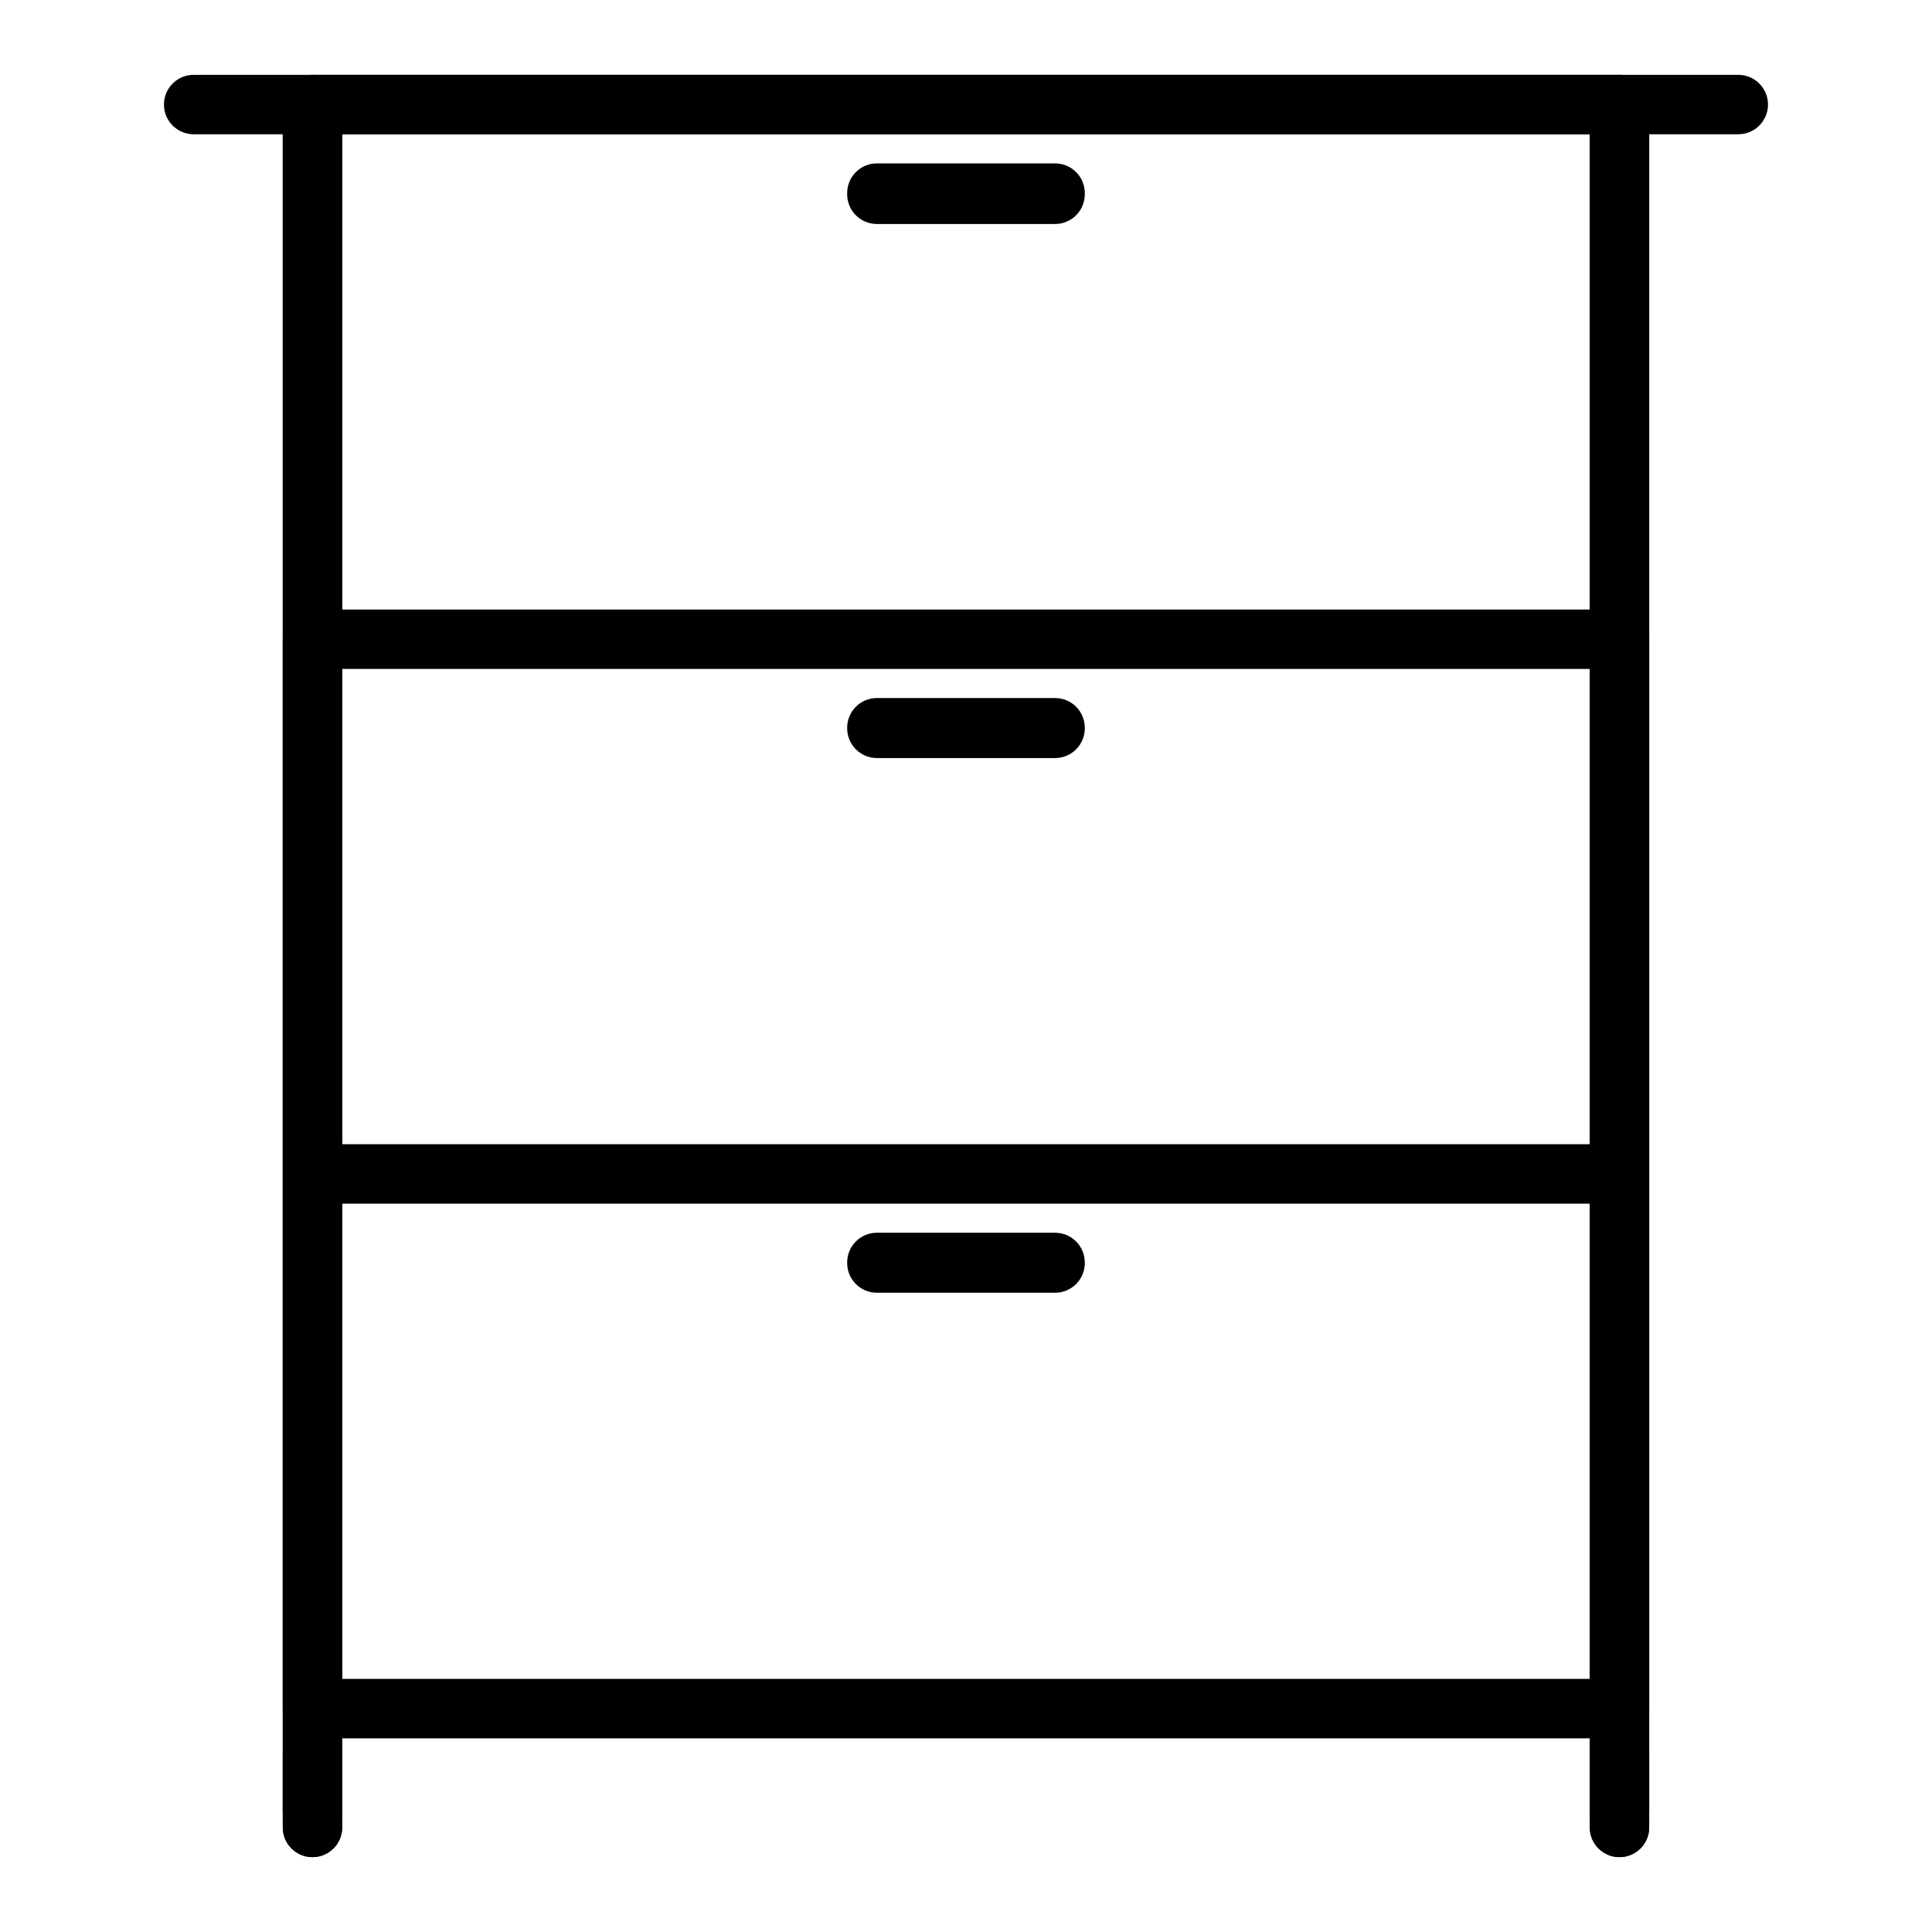
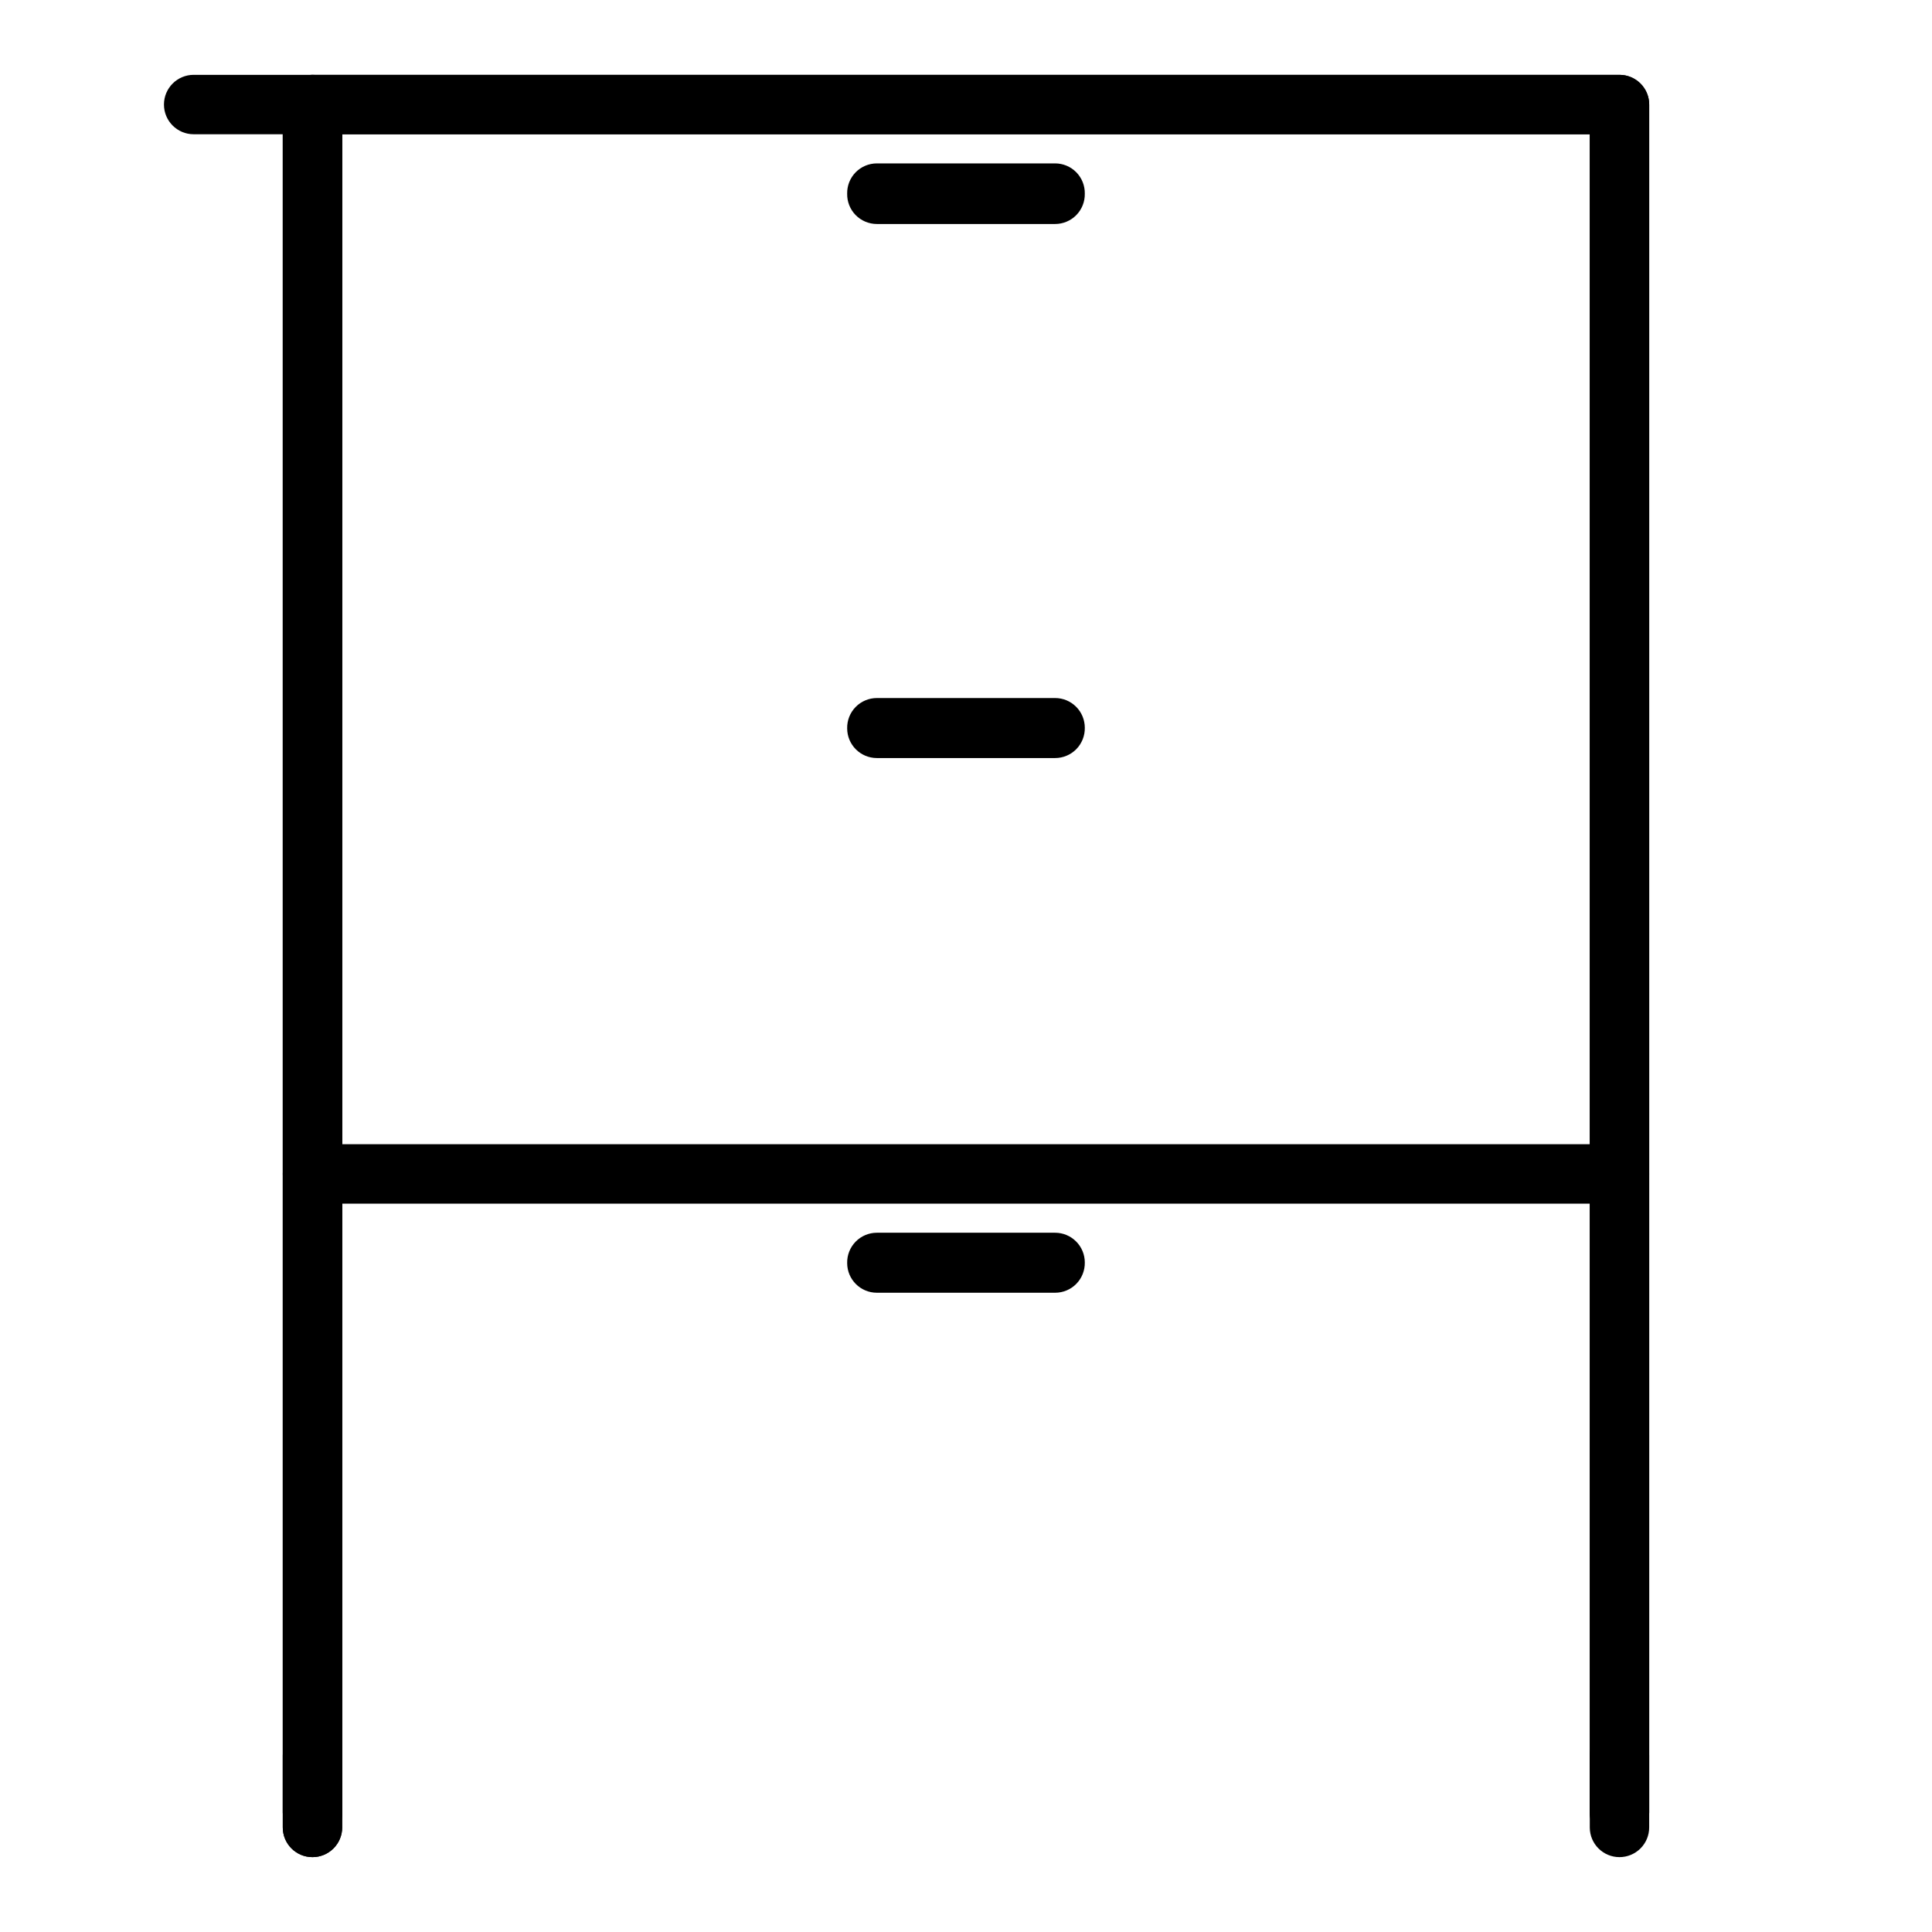
<svg xmlns="http://www.w3.org/2000/svg" fill="#000000" width="800px" height="800px" version="1.1" viewBox="144 144 512 512">
  <g>
    <path d="m573.18 632.22c-4.348 0-7.871-3.523-7.871-7.871v-444.77h-330.62v444.77c0 4.348-3.527 7.871-7.875 7.871s-7.871-3.523-7.871-7.871v-452.64c0-4.348 3.523-7.875 7.871-7.875h346.37c2.086 0 4.09 0.832 5.566 2.309 1.477 1.477 2.305 3.477 2.305 5.566v452.64c0 2.086-0.828 4.09-2.305 5.566-1.477 1.477-3.481 2.305-5.566 2.305z" />
-     <path d="m573.18 604.67h-346.37c-4.348 0-7.871-3.523-7.871-7.871v-283.39c0-4.348 3.523-7.871 7.871-7.871h346.37c2.086 0 4.09 0.828 5.566 2.305 1.477 1.477 2.305 3.481 2.305 5.566v283.39c0 2.086-0.828 4.09-2.305 5.566-1.477 1.473-3.481 2.305-5.566 2.305zm-338.5-15.746h330.62v-267.65h-330.62z" />
    <path d="m573.18 462.98h-346.37c-4.348 0-7.871-3.527-7.871-7.875 0-4.348 3.523-7.871 7.871-7.871h346.37c4.348 0 7.871 3.523 7.871 7.871 0 4.348-3.523 7.875-7.871 7.875z" />
    <path d="m226.81 636.16c-4.348 0-7.871-3.523-7.871-7.871v-448.71h-23.617c-4.348 0-7.871-3.523-7.871-7.871 0-4.348 3.523-7.875 7.871-7.875h31.488c2.09 0 4.09 0.832 5.566 2.309 1.477 1.477 2.309 3.477 2.309 5.566v456.58c0 2.086-0.832 4.09-2.309 5.566-1.477 1.473-3.477 2.305-5.566 2.305z" />
    <path d="m573.18 636.16c-4.348 0-7.871-3.523-7.871-7.871v-19.051c0-4.348 3.523-7.875 7.871-7.875s7.871 3.527 7.871 7.875v19.051c0 2.086-0.828 4.09-2.305 5.566-1.477 1.473-3.481 2.305-5.566 2.305z" />
    <path d="m226.81 636.16c-4.348 0-7.871-3.523-7.871-7.871v-19.051c0-4.348 3.523-7.875 7.871-7.875s7.875 3.527 7.875 7.875v19.051c0 2.086-0.832 4.09-2.309 5.566-1.477 1.473-3.477 2.305-5.566 2.305z" />
-     <path d="m573.18 636.16c-4.348 0-7.871-3.523-7.871-7.871v-456.58c0-4.348 3.523-7.875 7.871-7.875h31.488c4.348 0 7.871 3.527 7.871 7.875 0 4.348-3.523 7.871-7.871 7.871h-23.617v448.71c0 2.086-0.828 4.09-2.305 5.566-1.477 1.473-3.481 2.305-5.566 2.305z" />
    <path d="m573.18 632.22c-4.348 0-7.871-3.523-7.871-7.871v-444.77h-330.62v444.77c0 4.348-3.527 7.871-7.875 7.871s-7.871-3.523-7.871-7.871v-452.64c0-4.348 3.523-7.875 7.871-7.875h346.37c2.086 0 4.09 0.832 5.566 2.309 1.477 1.477 2.305 3.477 2.305 5.566v452.64c0 2.086-0.828 4.09-2.305 5.566-1.477 1.477-3.481 2.305-5.566 2.305z" />
    <path d="m423.61 203.36h-47.23c-2.117 0-4.141-0.852-5.625-2.359-1.48-1.512-2.289-3.555-2.246-5.672-0.043-2.113 0.766-4.156 2.246-5.668 1.484-1.508 3.508-2.359 5.625-2.359h47.23c2.117 0 4.144 0.852 5.625 2.359 1.48 1.512 2.289 3.555 2.25 5.668 0.039 2.117-0.77 4.16-2.25 5.672-1.48 1.508-3.508 2.359-5.625 2.359z" />
    <path d="m423.61 344.89h-47.23c-4.348 0-7.871-3.523-7.871-7.871-0.043-2.117 0.766-4.16 2.246-5.668 1.484-1.512 3.508-2.363 5.625-2.363h47.23c2.09 0 4.09 0.828 5.566 2.305 1.477 1.477 2.309 3.481 2.309 5.566 0.039 2.117-0.77 4.16-2.25 5.672-1.48 1.508-3.508 2.359-5.625 2.359z" />
    <path d="m423.61 486.59h-47.23c-4.348 0-7.871-3.523-7.871-7.871-0.043-2.113 0.766-4.156 2.246-5.668 1.484-1.512 3.508-2.363 5.625-2.363h47.23c2.09 0 4.09 0.832 5.566 2.309 1.477 1.477 2.309 3.477 2.309 5.566 0.039 2.113-0.77 4.156-2.25 5.668s-3.508 2.359-5.625 2.359z" />
  </g>
</svg>